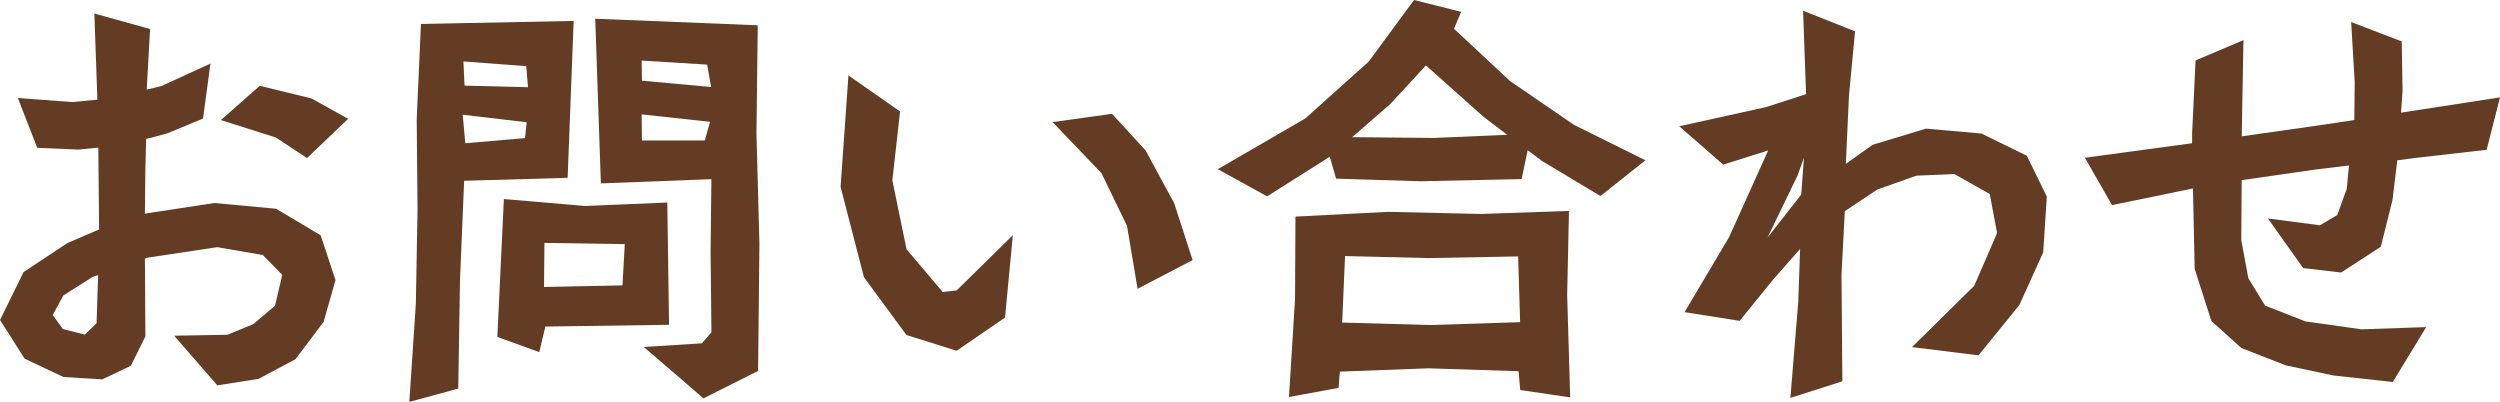
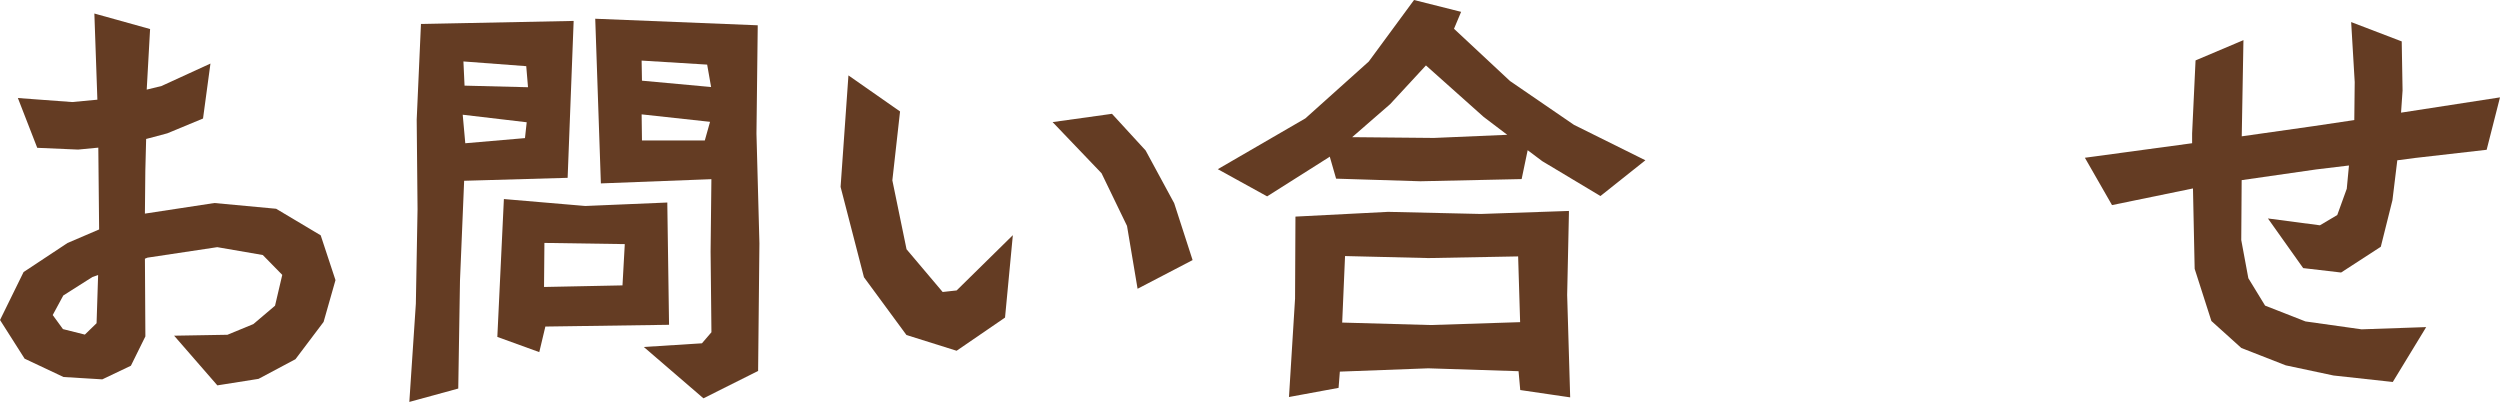
<svg xmlns="http://www.w3.org/2000/svg" width="248.812" height="40" viewBox="0 0 248.812 40">
  <g id="Group_16792" data-name="Group 16792" transform="translate(-681.035 -260.416)">
-     <path id="Path_460" data-name="Path 460" d="M691.278,262.877l-.1-.024-3.868,3.412L692.784,268l3.094,2.047,4.093-3.91-3.642-2.023Z" transform="translate(15.711 6.103)" fill="#643c23" />
    <path id="Path_461" data-name="Path 461" d="M708.516,280.23l-6.144-.571-6.915,1.055.042-4.258.081-3.172,2.107-.561,3.449-1.43.105-.042.739-5.471-4.878,2.236-1.465.357.326-5.867.011-.161-5.285-1.472-.263-.074.3,8.576-2.513.235-5.4-.4,1.928,4.956,4.066.175,2.012-.193.081,8.142-3.147,1.349-4.328,2.863-.046.032-2.292,4.668-.049.1,2.411,3.792.028.053,3.88,1.829,3.816.231.049,0L694,295.883l.063-.031,1.441-2.919-.046-7.732.256-.105,6.943-1.044,4.532.782,1.938,1.977-.719,3.067-2.155,1.829-2.583,1.065-5.306.091,4.23,4.861.07.084,4.1-.648,3.676-1.956,2.8-3.711,1.167-4.1.017-.06-1.472-4.458ZM690.8,286.823l-.154,4.8-1.167,1.132-2.177-.547-1.02-1.4,1.051-1.945,2.9-1.84Z" transform="translate(0 0.962)" fill="#643c23" />
    <path id="Path_462" data-name="Path 462" d="M712.252,278.583l-.172-11.965,0-.2-8.166.344-8.1-.69-.652,13.721,4.174,1.514.606-2.545,12.119-.172Zm-4.406-8.026-.228,4.108-7.809.158.038-4.384Z" transform="translate(35.37 14.154)" fill="#643c23" />
    <path id="Path_463" data-name="Path 463" d="M709.005,261.22l.007-.21-15.007.3-.189,0-.424,9.526.084,8.909-.168,9.407-.631,9.5-.017.277,4.868-1.332.172-10.735.414-9.943,10.3-.294Zm-4.535,6.389-6.316-.158-.112-2.408,6.252.47Zm-.13,3.487-.172,1.577-5.941.512-.256-2.839Z" transform="translate(29.115 1.488)" fill="#643c23" />
    <path id="Path_464" data-name="Path 464" d="M714.106,261.789l0-.189-16.171-.652.561,16.388,11-.421-.08,7.2.084,8.036-.946,1.1-5.786.365,5.937,5.11L714.145,296l.13-12.7-.294-10.924Zm-4.64,5.955-6.88-.631-.035-2,6.523.4Zm-.105,3.463-.522,1.858h-6.252l-.035-2.6Z" transform="translate(42.341 1.333)" fill="#643c23" />
    <path id="Path_465" data-name="Path 465" d="M720.184,267.3l-3.279-3.573-.072-.075-5.907.823,4.87,5.091,2.536,5.242,1.051,6.255,5.476-2.853-1.831-5.659Z" transform="translate(74.869 8.092)" fill="#643c23" />
    <path id="Path_466" data-name="Path 466" d="M715.066,284.109l-3.594-4.251L710.059,273l.753-6.739.014-.118-5.137-3.589-.78,11.07,0,.033,2.324,8.984,4.193,5.7.041.051,4.987,1.566,4.744-3.251.076-.053.777-8.2-5.593,5.5Z" transform="translate(59.787 5.367)" fill="#643c23" />
    <path id="Path_467" data-name="Path 467" d="M745.5,266.613l0-.207-8.773.3-9.221-.21-9.035.463-.189.01-.039,8.163-.589,9.54-.018.252,4.938-.911.126-1.616,8.8-.329,8.986.287.168,1.875,4.97.729-.3-10.192Zm-4.857,10.861-8.909.287-8.8-.245.284-6.62,8.3.2,8.927-.165Z" transform="translate(91.682 15.004)" fill="#643c23" />
    <path id="Path_468" data-name="Path 468" d="M744.7,268.481l-5.576-5.2.708-1.686-4.686-1.178-4.507,6.126L724.33,272.2l-8.713,5.054,4.91,2.706,6.172-3.908.06-.049.631,2.194,8.39.259,10.076-.217.6-2.874,1.451,1.09,5.674,3.4.119.07,4.472-3.557-7.111-3.529Zm-2.625,3.571,2.348,1.78-7.3.312-8.135-.077,3.782-3.288,3.561-3.852Z" transform="translate(86.62 0)" fill="#643c23" />
-     <path id="Path_469" data-name="Path 469" d="M763.305,275.159l-4.514-2.211-5.5-.487-.035,0-5.3,1.609-2.664,1.892.316-6.852.6-6.33-5.173-2.057.3,8.306-4.038,1.3-8.2,1.808-.385.084,4.29,3.747.084.074,4.476-1.412-3.883,8.615-4.29,7.227-.151.252,5.376.848.112.014L738,287.545l2.741-3.112-.186,5.278-.781,9.544,5.033-1.605.14-.046L744.86,287l.329-6.33,3.238-2.152,3.88-1.377,3.782-.165,3.526,1.991.729,3.883-2.271,5.247-5.9,5.814-.291.291,6.613.82,4.062-5,2.38-5.254.357-5.545-1.956-4Zm-22.185.2-.267,3.659-3.361,4.293,2.986-6.168Z" transform="translate(119.45 0.759)" fill="#643c23" />
    <path id="Path_470" data-name="Path 470" d="M765.36,280.247l-1.725,1.022-5.175-.681,3.508,4.941,3.775.44,3.885-2.521.065-.041,1.16-4.639.483-3.969,1.78-.233,7.112-.813,1.328-5.216-9.847,1.521.151-2.206-.082-4.751,0-.133-5.034-1.925.353,5.969-.041,3.784-4.032.6-7.17,1.018.164-9.268.007-.306-4.655,1.971-.113.05-.342,7.277v.963l-10.672,1.446,2.7,4.711L751,277.6l.168,8,1.65,5.144.017.05,2.978,2.685,4.422,1.728,4.751,1.01,5.9.645,3.135-5.149.188-.313-6.428.222-5.586-.786-4.018-1.574-1.667-2.728-.705-3.794.041-5.966,7.434-1.068,3.245-.39-.219,2.314Z" transform="translate(148.29 1.57)" fill="#643c23" />
  </g>
</svg>